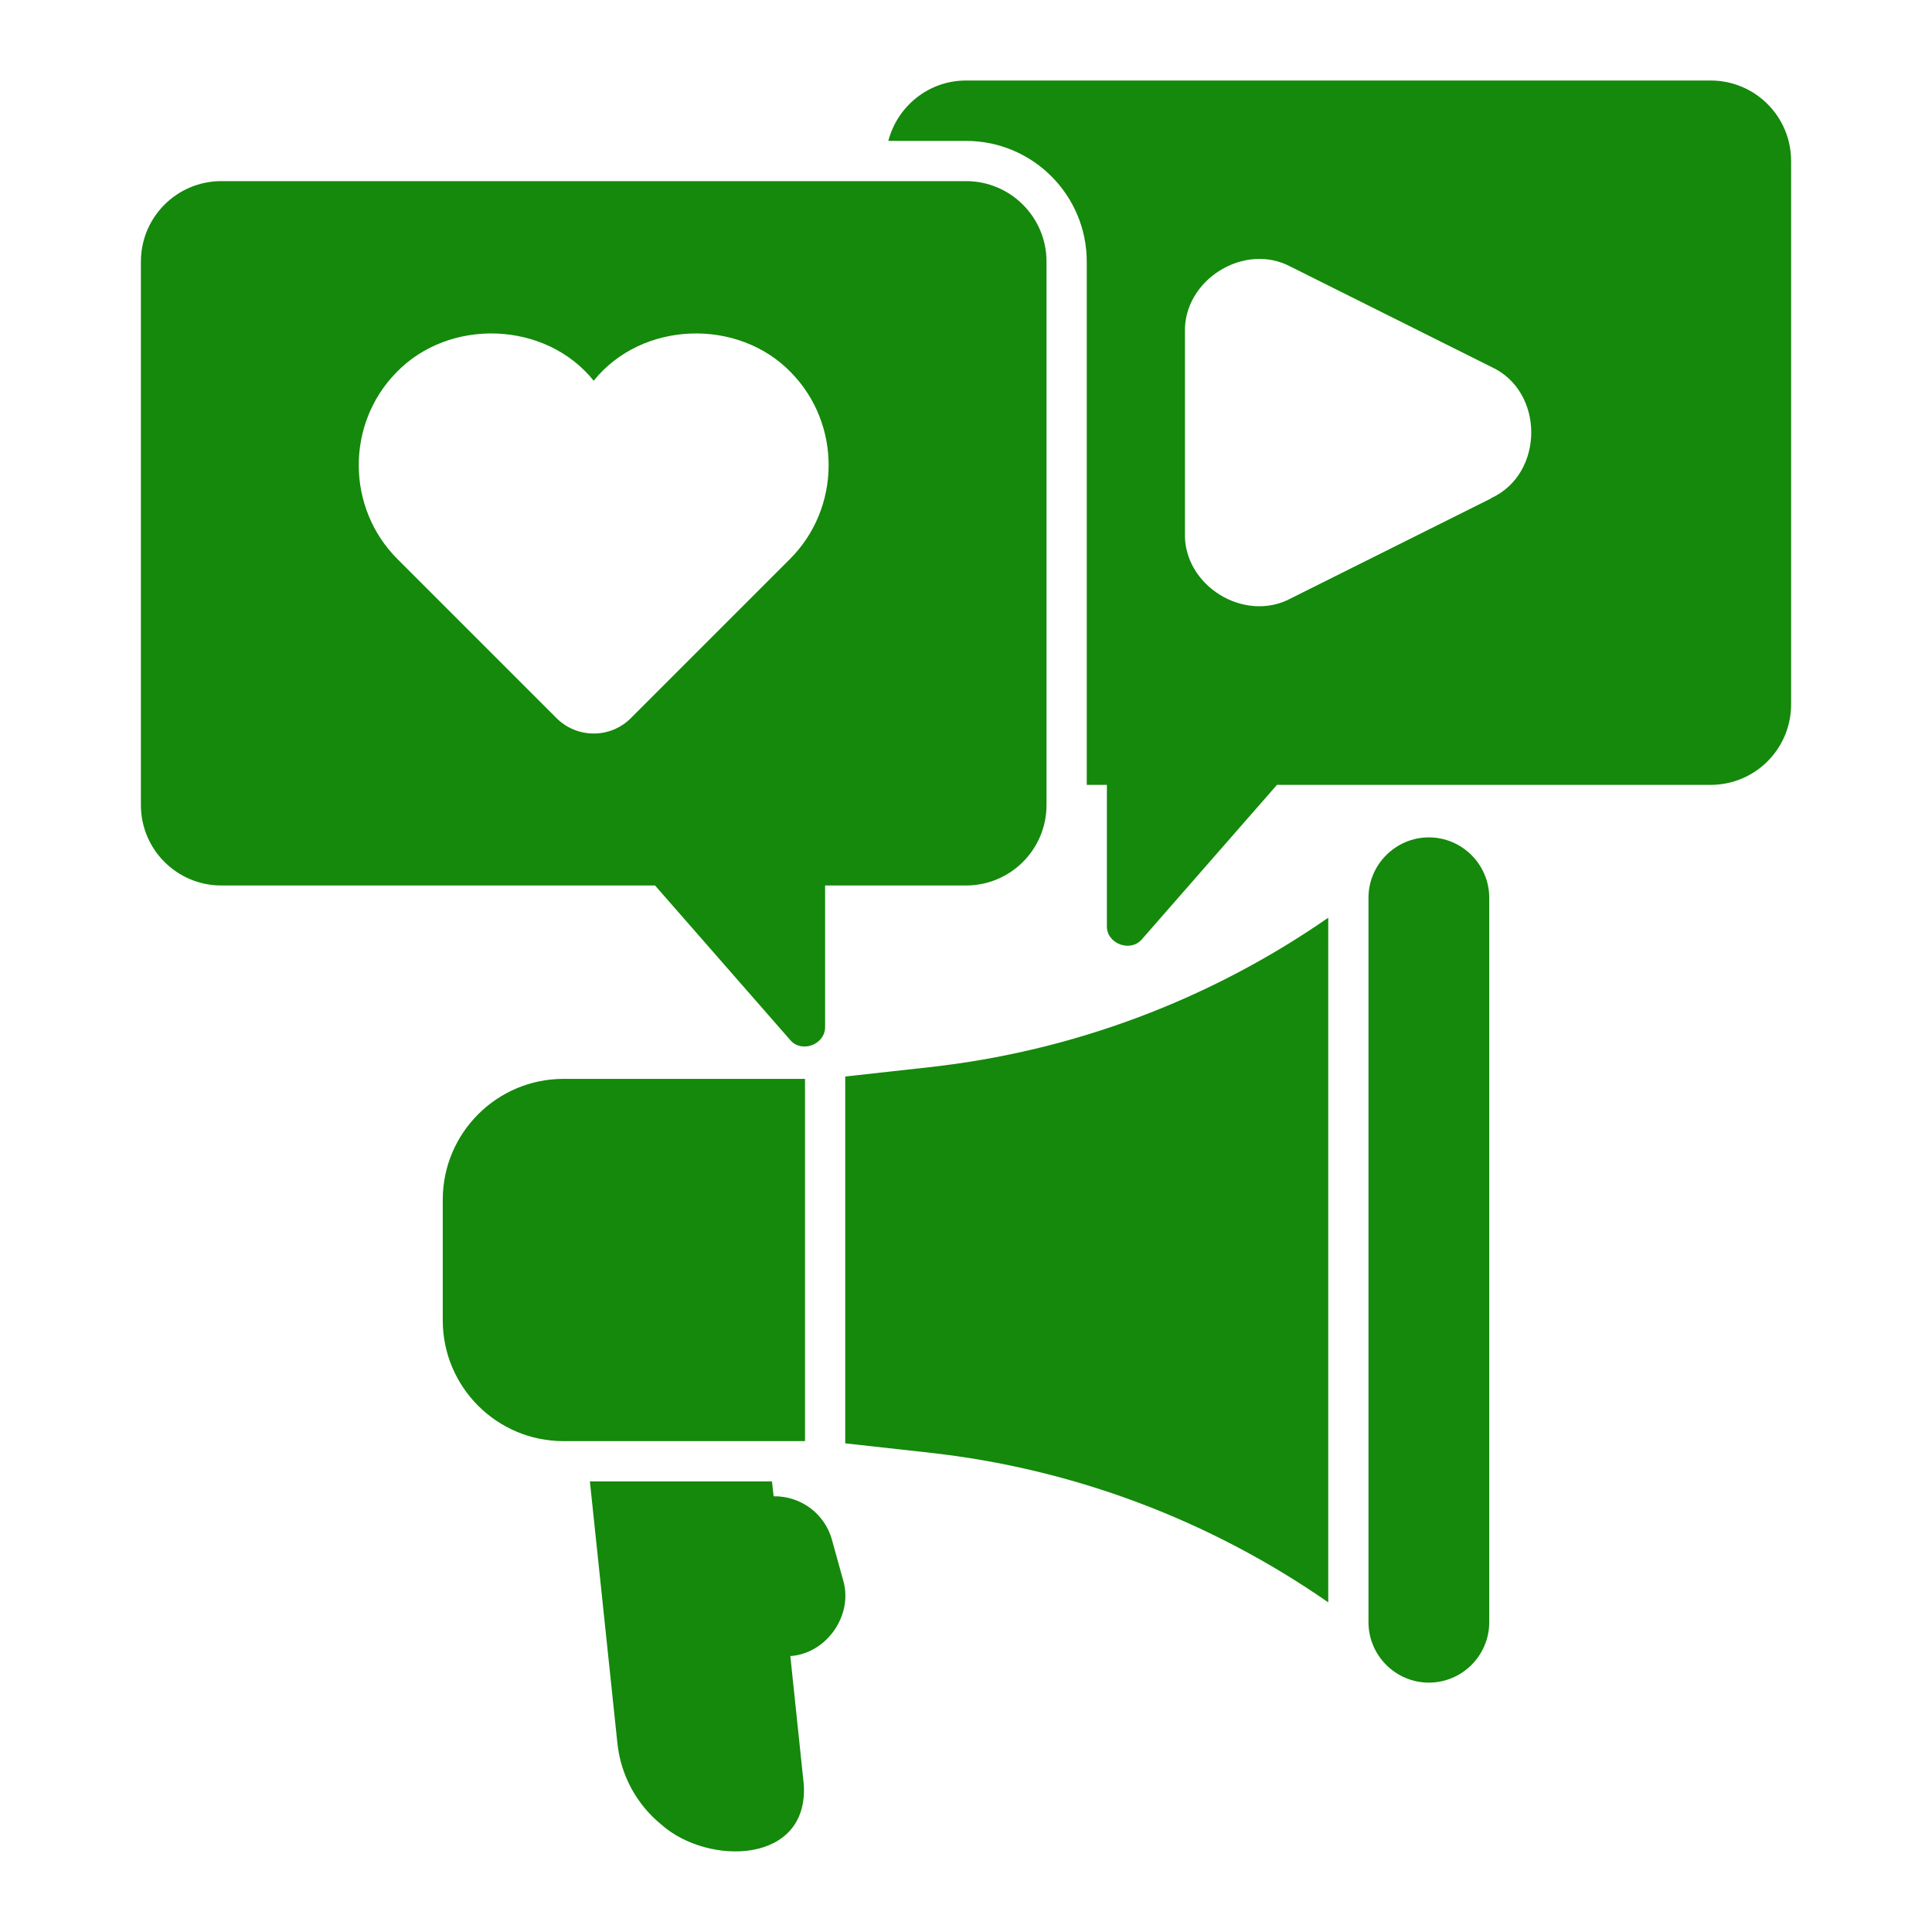
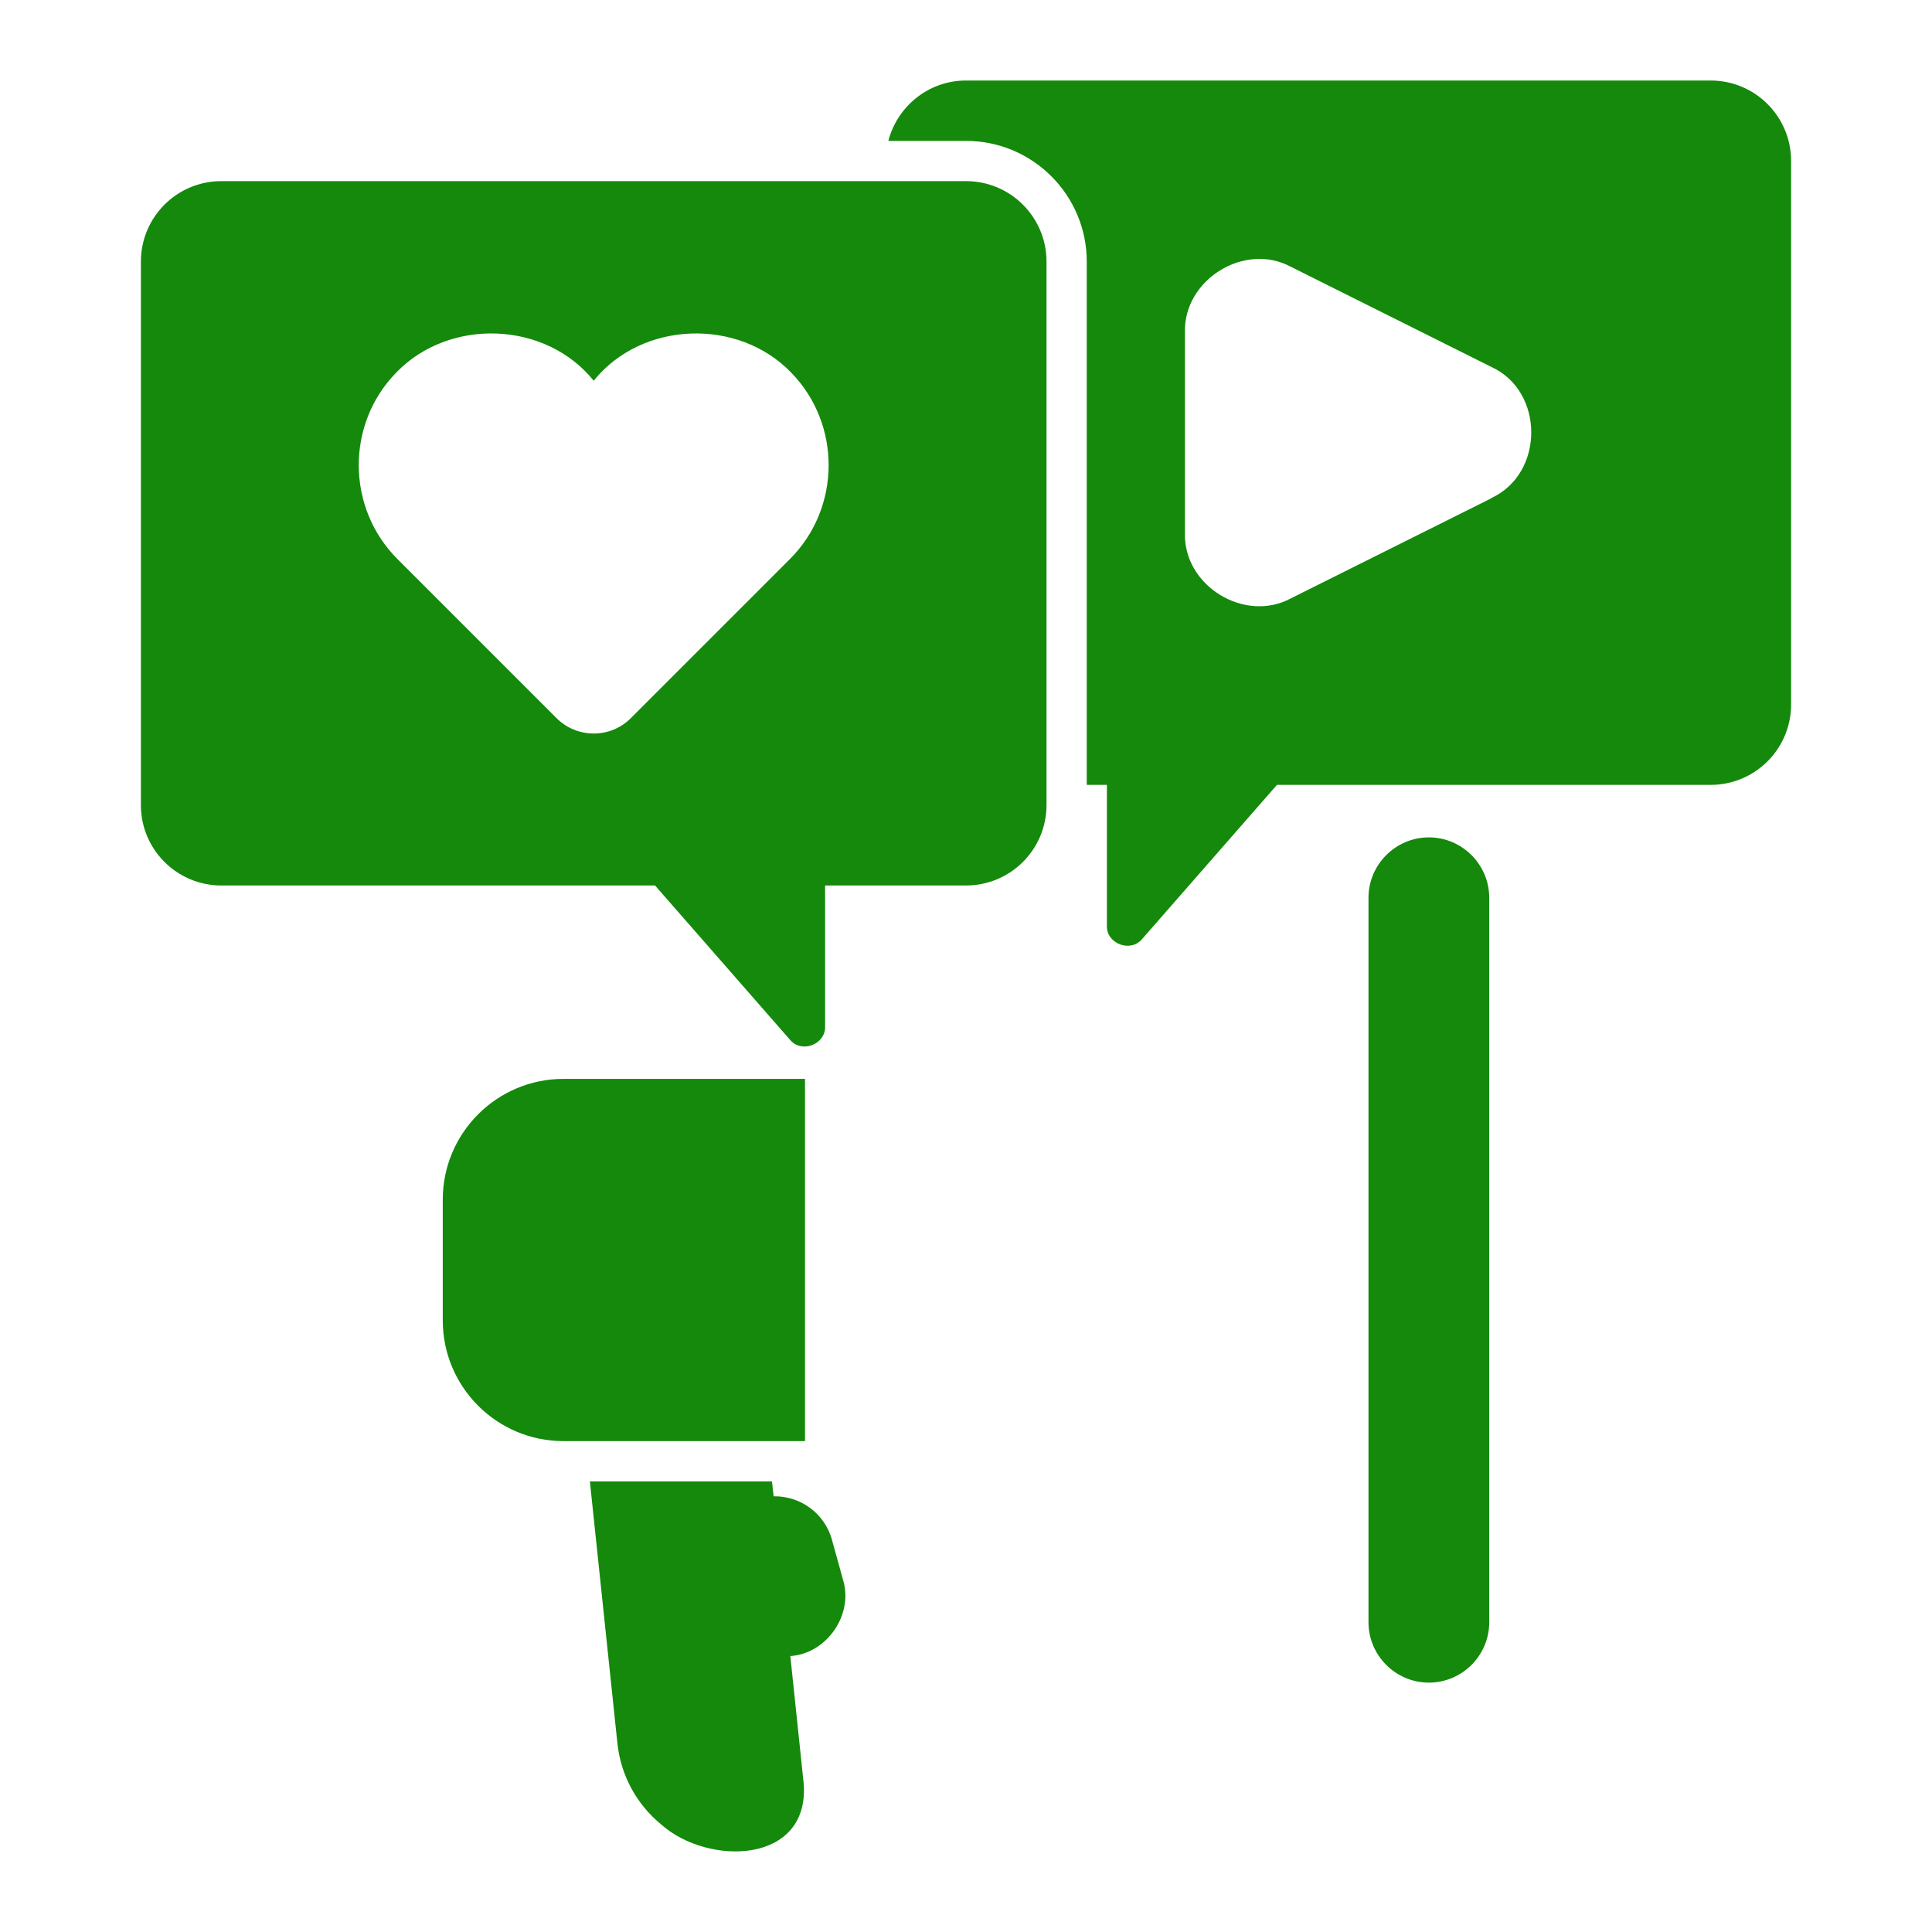
<svg xmlns="http://www.w3.org/2000/svg" width="40" height="40" viewBox="0 0 40 40" fill="none">
  <g id="social-media-campaign 1">
    <path id="Vector" d="M17.229 31.892C17.079 31.337 16.579 30.971 16.017 30.979L15.983 30.671H12.213L12.783 36.096C12.854 36.758 13.179 37.358 13.696 37.779C14.654 38.629 16.742 38.604 16.642 36.95L16.363 34.287C17.117 34.237 17.675 33.433 17.454 32.708L17.229 31.896V31.892Z" fill="#14890B" />
    <path id="Vector_2" d="M20 3.75H4.583C3.662 3.75 2.917 4.496 2.917 5.417V16.667C2.917 17.587 3.662 18.333 4.583 18.333H13.562L16.354 21.525C16.592 21.817 17.096 21.625 17.083 21.25V18.333H20C20.921 18.333 21.667 17.587 21.667 16.667V5.417C21.667 4.496 20.921 3.75 20 3.75ZM16.354 11.575L13.058 14.871C12.637 15.292 11.95 15.292 11.525 14.871L8.229 11.575C7.171 10.517 7.158 8.783 8.204 7.713C9.3 6.575 11.296 6.642 12.292 7.883C13.287 6.642 15.283 6.575 16.379 7.713C17.425 8.783 17.413 10.517 16.354 11.575Z" fill="#14890B" />
    <path id="Vector_3" d="M35.417 1.667H20C19.225 1.667 18.579 2.2 18.392 2.917H20C21.379 2.917 22.5 4.037 22.5 5.417V16.25H22.917V19.167C22.904 19.538 23.408 19.729 23.646 19.442L26.438 16.25H35.417C36.338 16.25 37.083 15.504 37.083 14.583V3.333C37.083 2.412 36.338 1.667 35.417 1.667ZM30.875 10.317L26.729 12.387C25.767 12.908 24.496 12.125 24.533 11.029V6.883C24.5 5.792 25.767 5.004 26.729 5.525L30.875 7.596C31.979 8.1 31.979 9.804 30.875 10.312V10.317Z" fill="#14890B" />
    <path id="Vector_4" d="M16.667 22.337H11.667C10.287 22.337 9.167 23.458 9.167 24.837V27.337C9.167 28.717 10.287 29.837 11.667 29.837H16.667V22.337Z" fill="#14890B" />
-     <path id="Vector_5" d="M27.5 19C25.05 20.7 22.217 21.767 19.233 22.096L17.5 22.288V29.883L19.233 30.075C22.217 30.404 25.046 31.471 27.5 33.175V18.996V19Z" fill="#14890B" />
    <path id="Vector_6" d="M29.583 17.337C28.896 17.337 28.333 17.9 28.333 18.587V33.587C28.333 34.275 28.896 34.837 29.583 34.837C30.271 34.837 30.833 34.275 30.833 33.587V18.587C30.833 17.9 30.271 17.337 29.583 17.337Z" fill="#14890B" />
  </g>
</svg>